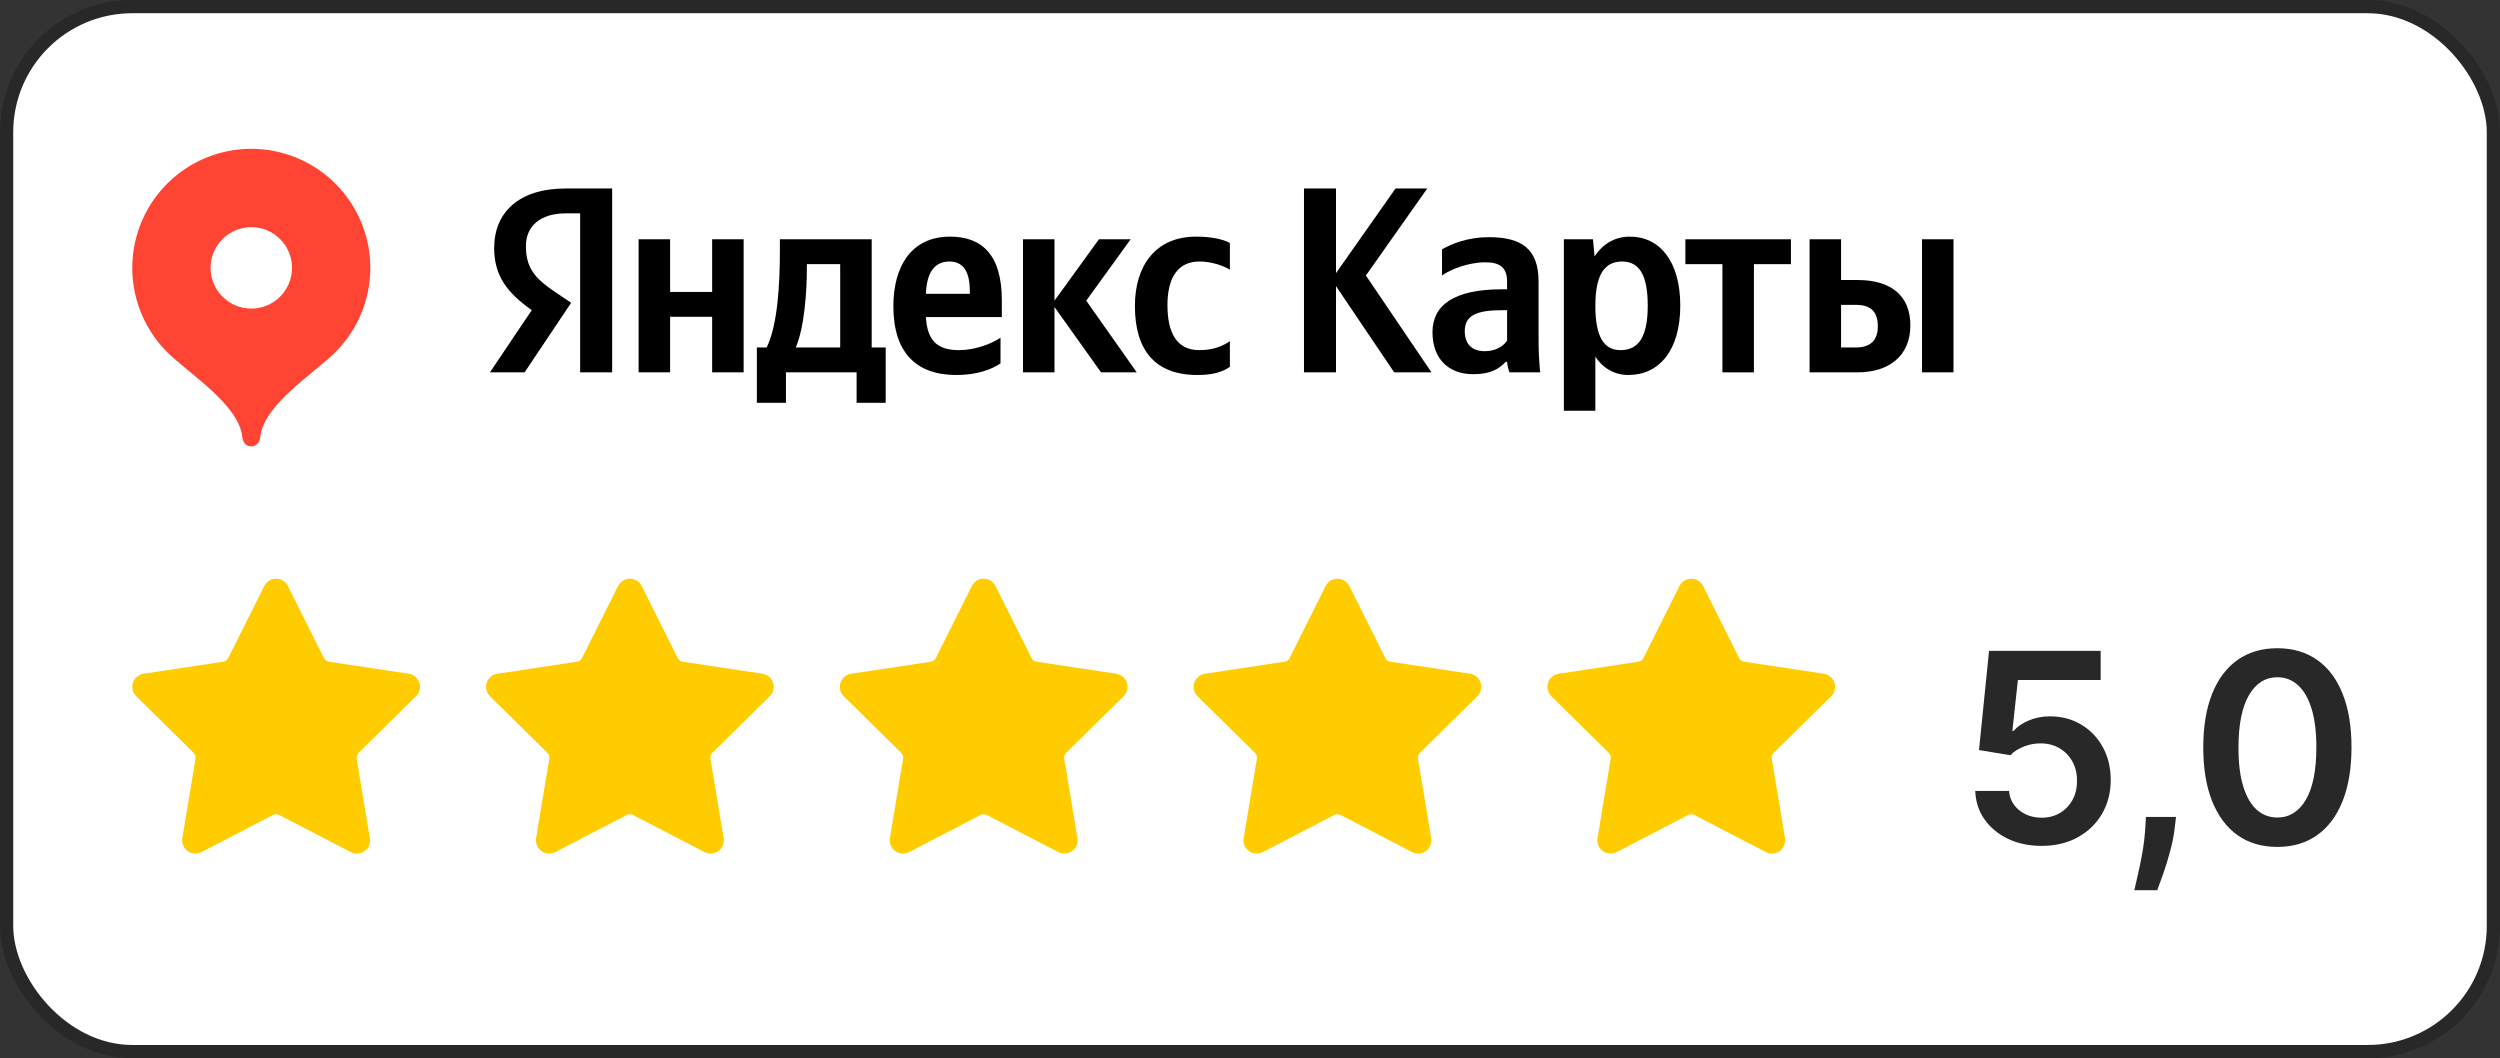
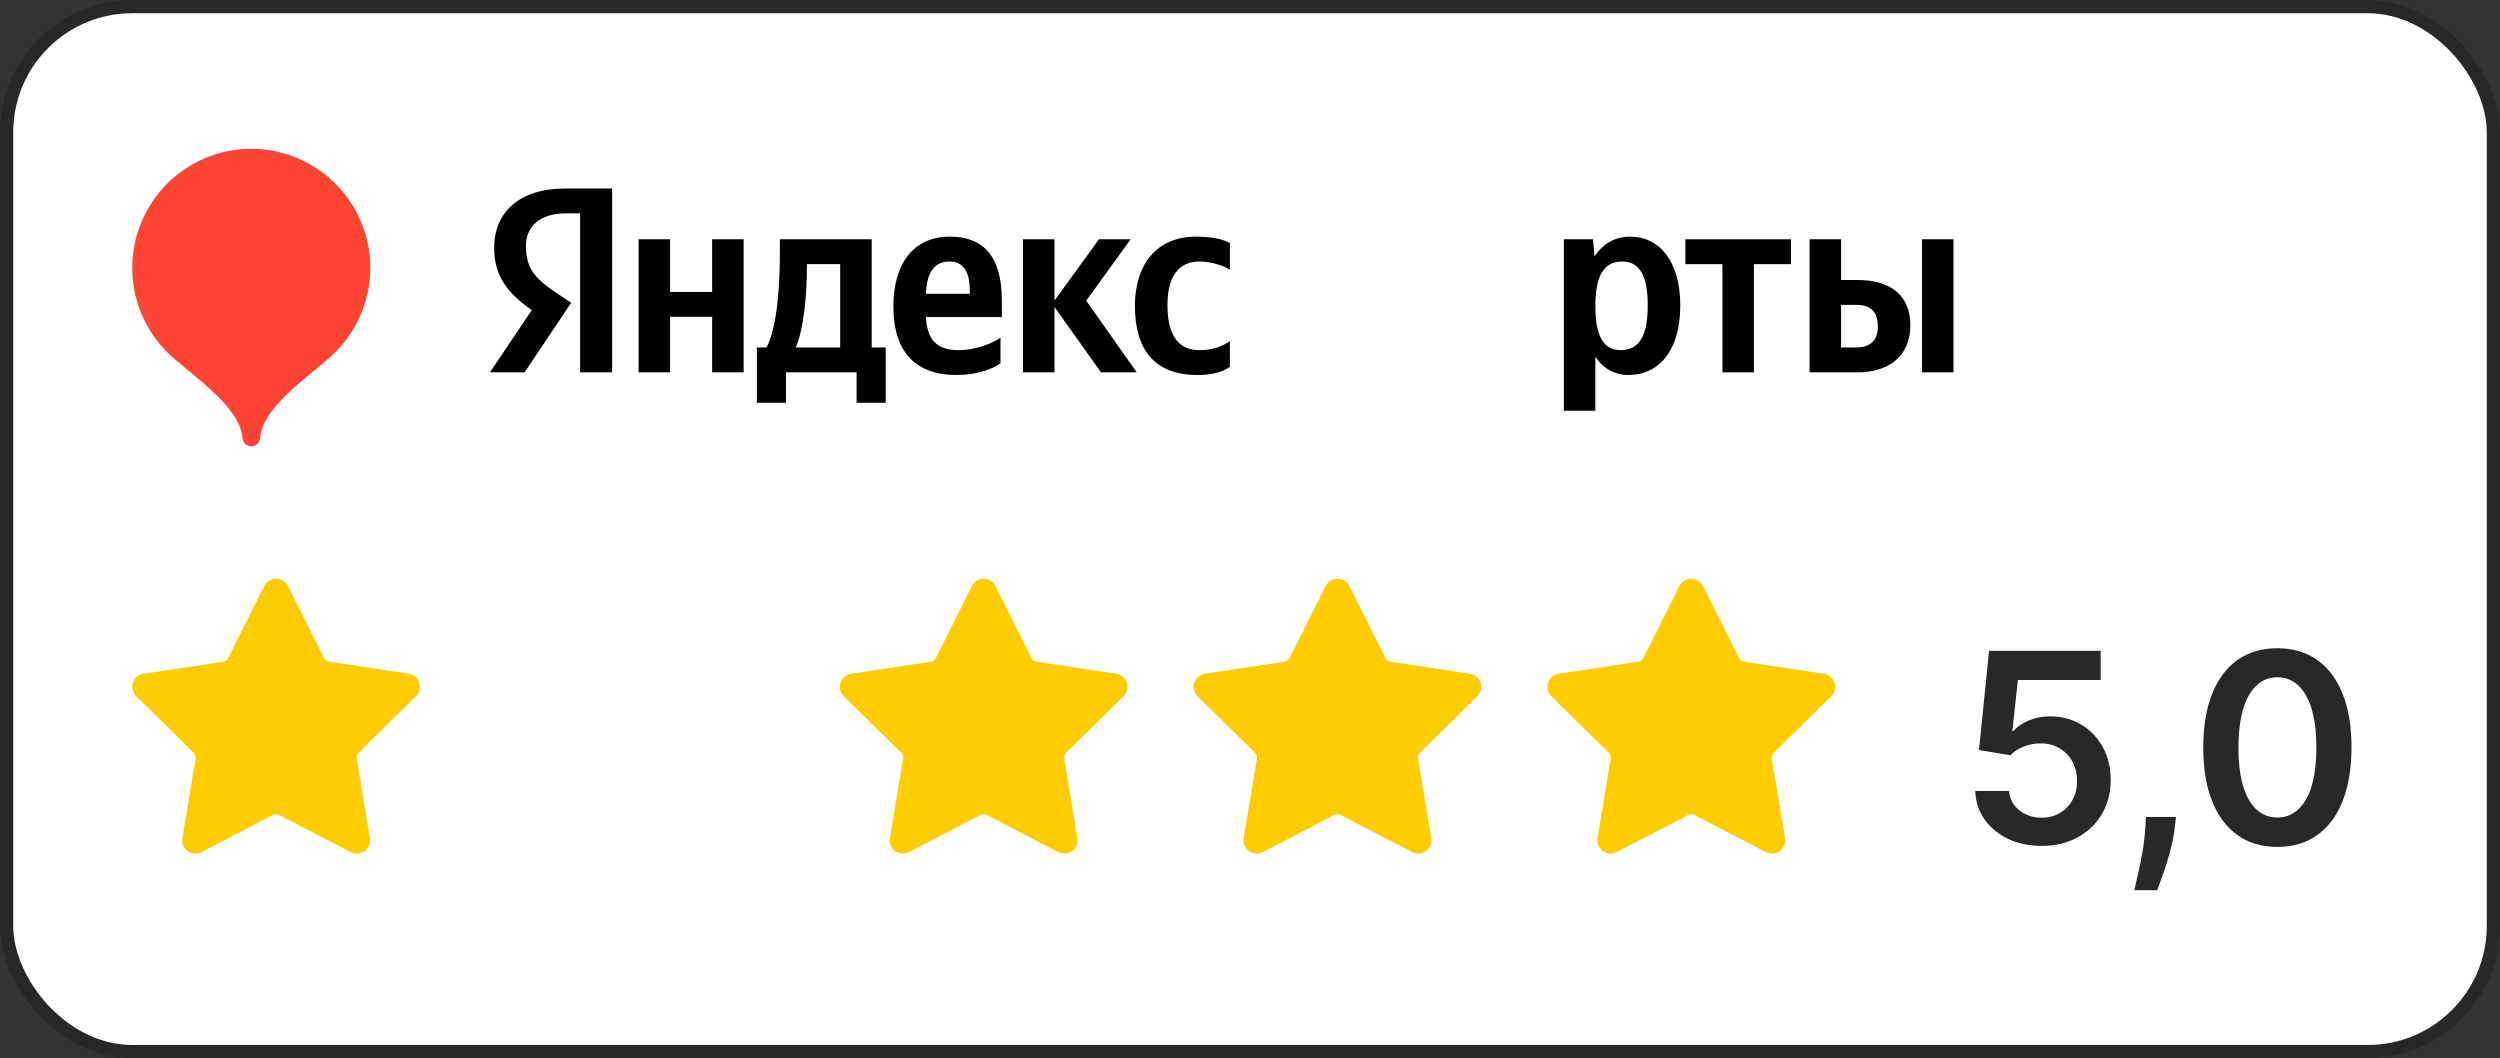
<svg xmlns="http://www.w3.org/2000/svg" width="189" height="80" viewBox="0 0 189 80" fill="none">
  <rect x="0" y="0" width="189" height="80" fill="#333333" stroke="none" />
  <rect x="0.5" y="0.5" width="188" height="79" rx="9.5" fill="white" />
  <rect x="0.5" y="0.5" width="188" height="79" rx="9.5" stroke="#282828" />
  <path d="M18.997 11.25C17.218 11.251 15.479 11.779 13.999 12.768C12.52 13.757 11.367 15.162 10.686 16.806C10.005 18.45 9.826 20.258 10.172 22.004C10.518 23.749 11.374 25.353 12.631 26.612C14.261 28.242 18.097 30.6 18.324 33.077C18.358 33.447 18.627 33.75 18.997 33.75C19.367 33.75 19.637 33.447 19.67 33.077C19.897 30.6 23.73 28.246 25.359 26.617C26.618 25.358 27.475 23.755 27.822 22.009C28.17 20.263 27.992 18.453 27.311 16.809C26.63 15.164 25.477 13.758 23.997 12.769C22.517 11.779 20.777 11.251 18.997 11.25Z" fill="#FF4433" />
-   <path d="M18.997 23.329C18.593 23.329 18.192 23.249 17.819 23.095C17.445 22.94 17.106 22.713 16.82 22.427C16.534 22.141 16.307 21.802 16.153 21.428C15.998 21.055 15.918 20.654 15.918 20.25C15.918 19.846 15.998 19.445 16.153 19.072C16.307 18.698 16.534 18.359 16.82 18.073C17.106 17.787 17.445 17.56 17.819 17.405C18.192 17.251 18.593 17.171 18.997 17.171C19.814 17.171 20.597 17.495 21.174 18.073C21.752 18.65 22.076 19.433 22.076 20.25C22.076 21.067 21.752 21.85 21.174 22.427C20.597 23.005 19.814 23.329 18.997 23.329Z" fill="white" />
  <path d="M75.639 27.47V25.53C74.899 26.03 73.659 26.47 72.499 26.47C70.759 26.47 70.099 25.65 69.999 23.97H75.739V22.71C75.739 19.21 74.199 17.89 71.819 17.89C68.919 17.89 67.539 20.11 67.539 23.15C67.539 26.65 69.259 28.35 72.299 28.35C73.819 28.35 74.939 27.95 75.639 27.47ZM90.519 28.35C91.619 28.35 92.399 28.15 92.979 27.73V25.79C92.379 26.21 91.659 26.47 90.659 26.47C88.959 26.47 88.259 25.15 88.259 23.07C88.259 20.89 89.119 19.77 90.679 19.77C91.599 19.77 92.499 20.09 92.979 20.39V18.37C92.479 18.09 91.599 17.89 90.419 17.89C87.379 17.89 85.799 20.07 85.799 23.13C85.799 26.49 87.339 28.35 90.519 28.35ZM53.839 18.09V22.07H50.659V18.09H48.279V28.15H50.659V23.95H53.839V28.15H56.219V18.09H53.839ZM66.959 26.27H65.899V18.09H58.959V18.95C58.959 21.41 58.799 24.59 57.959 26.27H57.219V30.45H59.419V28.15H64.759V30.45H66.959V26.27ZM83.239 28.15H85.939L82.119 22.73L85.479 18.09H83.079L79.719 22.73V18.09H77.339V28.15H79.719V23.21L83.239 28.15ZM71.779 19.77C72.959 19.77 73.319 20.75 73.319 22.01V22.21H69.999C70.059 20.61 70.639 19.77 71.779 19.77ZM63.519 26.27H60.159C60.819 24.75 60.999 22.01 60.999 20.27V19.97H63.519V26.27Z" fill="black" />
-   <path d="M105.401 28.15H108.221L103.261 20.83L107.901 14.25H105.501L101.001 20.65V14.25H98.581V28.15H101.001V21.63L105.401 28.15Z" fill="black" />
-   <path d="M116.316 21.29C116.316 18.85 115.076 17.93 112.556 17.93C110.976 17.93 109.736 18.43 109.016 18.85V20.83C109.656 20.35 111.056 19.83 112.276 19.83C113.416 19.83 113.936 20.23 113.936 21.31V21.87H113.556C109.916 21.87 108.296 23.07 108.296 25.11C108.296 27.15 109.536 28.29 111.376 28.29C112.776 28.29 113.376 27.83 113.836 27.35H113.936C113.956 27.61 114.036 27.95 114.116 28.15H116.436C116.356 27.33 116.316 26.51 116.316 25.69V21.29ZM113.936 25.75C113.636 26.19 113.076 26.55 112.236 26.55C111.236 26.55 110.736 25.95 110.736 25.05C110.736 23.87 111.556 23.45 113.596 23.45H113.936V25.75Z" fill="black" />
  <path d="M120.429 18.09H118.229V31.05H120.609V26.97C121.209 27.87 122.089 28.35 123.109 28.35C125.429 28.35 127.029 26.49 127.029 23.11C127.029 19.75 125.469 17.89 123.229 17.89C122.109 17.89 121.189 18.41 120.549 19.39L120.429 18.09ZM122.509 26.47C121.249 26.47 120.609 25.45 120.609 23.13C120.609 20.79 121.289 19.77 122.629 19.77C123.929 19.77 124.569 20.79 124.569 23.11C124.569 25.45 123.889 26.47 122.509 26.47Z" fill="black" />
  <path d="M135.395 19.97V18.09H127.415V19.97H130.215V28.15H132.595V19.97H135.395Z" fill="black" />
  <path d="M136.804 18.09V28.15H140.424C142.764 28.15 144.424 26.95 144.424 24.59C144.424 22.35 142.944 21.17 140.464 21.17H139.184V18.09H136.804ZM145.304 18.09V28.15H147.684V18.09H145.304ZM140.284 26.27H139.184V23.05H140.344C141.364 23.05 141.964 23.51 141.964 24.67C141.964 25.83 141.304 26.27 140.284 26.27Z" fill="black" />
  <path d="M46.279 28.15H43.859V16.13H42.779C40.799 16.13 39.759 17.13 39.759 18.61C39.759 20.29 40.479 21.07 41.959 22.07L43.179 22.89L39.659 28.15H37.039L40.199 23.45C38.379 22.15 37.359 20.89 37.359 18.75C37.359 16.07 39.219 14.25 42.759 14.25H46.279V28.15Z" fill="black" />
  <path d="M154.349 63.949C153.402 63.949 152.555 63.771 151.807 63.416C151.059 63.056 150.464 62.564 150.024 61.939C149.589 61.314 149.357 60.599 149.328 59.794H151.885C151.932 60.391 152.19 60.878 152.659 61.257C153.128 61.631 153.691 61.818 154.349 61.818C154.866 61.818 155.325 61.7 155.727 61.463C156.13 61.226 156.447 60.897 156.679 60.476C156.911 60.054 157.025 59.574 157.02 59.034C157.025 58.485 156.909 57.997 156.672 57.571C156.435 57.145 156.111 56.811 155.699 56.57C155.287 56.323 154.813 56.2 154.278 56.2C153.843 56.196 153.414 56.276 152.993 56.442C152.571 56.608 152.238 56.825 151.991 57.095L149.612 56.705L150.372 49.205H158.81V51.406H152.553L152.134 55.263H152.219C152.489 54.946 152.87 54.683 153.362 54.474C153.855 54.261 154.394 54.155 154.982 54.155C155.862 54.155 156.648 54.363 157.339 54.78C158.031 55.192 158.575 55.76 158.973 56.484C159.371 57.209 159.57 58.037 159.57 58.97C159.57 59.931 159.347 60.788 158.902 61.541C158.462 62.289 157.848 62.879 157.062 63.31C156.281 63.736 155.377 63.949 154.349 63.949ZM164.507 61.761L164.415 62.543C164.349 63.139 164.23 63.745 164.06 64.361C163.894 64.981 163.719 65.552 163.534 66.072C163.35 66.593 163.201 67.003 163.087 67.301H161.354C161.42 67.012 161.51 66.619 161.624 66.122C161.742 65.625 161.856 65.066 161.965 64.446C162.074 63.826 162.147 63.196 162.185 62.557L162.235 61.761H164.507ZM172.169 64.027C171 64.027 169.996 63.731 169.158 63.139C168.324 62.543 167.683 61.683 167.233 60.561C166.788 59.434 166.565 58.078 166.565 56.492C166.57 54.905 166.795 53.556 167.24 52.443C167.69 51.326 168.331 50.474 169.165 49.886C170.003 49.299 171.004 49.006 172.169 49.006C173.334 49.006 174.335 49.299 175.173 49.886C176.011 50.474 176.653 51.326 177.098 52.443C177.548 53.561 177.773 54.91 177.773 56.492C177.773 58.082 177.548 59.441 177.098 60.568C176.653 61.69 176.011 62.547 175.173 63.139C174.34 63.731 173.339 64.027 172.169 64.027ZM172.169 61.804C173.078 61.804 173.795 61.356 174.321 60.462C174.851 59.562 175.116 58.239 175.116 56.492C175.116 55.336 174.996 54.365 174.754 53.58C174.513 52.794 174.172 52.202 173.732 51.804C173.291 51.401 172.77 51.2 172.169 51.2C171.265 51.2 170.55 51.65 170.024 52.55C169.499 53.445 169.233 54.758 169.229 56.492C169.224 57.651 169.34 58.627 169.577 59.418C169.818 60.208 170.159 60.805 170.599 61.207C171.04 61.605 171.563 61.804 172.169 61.804Z" fill="#282828" />
  <path d="M19.979 44.302C20.062 44.136 20.19 43.997 20.348 43.899C20.506 43.802 20.688 43.75 20.873 43.75C21.059 43.75 21.241 43.802 21.398 43.899C21.556 43.997 21.684 44.136 21.767 44.302L24.495 49.754C24.531 49.826 24.583 49.888 24.648 49.935C24.713 49.982 24.788 50.013 24.867 50.025L30.897 50.935C31.08 50.963 31.252 51.041 31.394 51.161C31.535 51.281 31.64 51.438 31.698 51.615C31.755 51.791 31.762 51.98 31.718 52.16C31.674 52.34 31.581 52.505 31.449 52.635L27.106 56.915C27.049 56.971 27.006 57.04 26.981 57.116C26.956 57.192 26.95 57.273 26.963 57.352L27.962 63.367C27.992 63.55 27.971 63.738 27.901 63.91C27.83 64.082 27.713 64.23 27.563 64.339C27.413 64.448 27.235 64.514 27.05 64.527C26.865 64.541 26.68 64.503 26.515 64.418L21.103 61.61C21.032 61.573 20.953 61.554 20.873 61.554C20.793 61.554 20.714 61.573 20.643 61.61L15.231 64.418C15.066 64.503 14.881 64.541 14.696 64.527C14.511 64.514 14.333 64.448 14.183 64.339C14.033 64.23 13.916 64.082 13.845 63.91C13.775 63.738 13.754 63.55 13.784 63.367L14.783 57.352C14.796 57.273 14.79 57.192 14.765 57.115C14.74 57.039 14.697 56.97 14.64 56.914L10.297 52.635C10.165 52.505 10.072 52.34 10.028 52.16C9.984 51.98 9.992 51.791 10.049 51.614C10.106 51.438 10.212 51.281 10.353 51.161C10.495 51.041 10.667 50.963 10.85 50.935L16.879 50.025C16.958 50.013 17.033 49.982 17.098 49.935C17.163 49.888 17.215 49.826 17.251 49.755L19.979 44.302Z" fill="#FFCC00" />
-   <path d="M46.725 44.302C46.808 44.136 46.936 43.997 47.094 43.899C47.252 43.802 47.434 43.75 47.619 43.75C47.805 43.75 47.987 43.802 48.145 43.899C48.302 43.997 48.43 44.136 48.513 44.302L51.241 49.754C51.277 49.826 51.329 49.888 51.394 49.935C51.459 49.982 51.534 50.013 51.613 50.025L57.643 50.935C57.827 50.963 57.998 51.041 58.14 51.161C58.281 51.281 58.386 51.438 58.444 51.615C58.501 51.791 58.508 51.98 58.464 52.16C58.42 52.34 58.327 52.505 58.195 52.635L53.852 56.915C53.795 56.971 53.752 57.04 53.727 57.116C53.703 57.192 53.696 57.273 53.709 57.352L54.708 63.367C54.739 63.55 54.717 63.738 54.647 63.91C54.576 64.082 54.459 64.23 54.309 64.339C54.159 64.448 53.981 64.514 53.796 64.527C53.611 64.541 53.426 64.503 53.261 64.418L47.849 61.61C47.778 61.573 47.699 61.554 47.619 61.554C47.539 61.554 47.46 61.573 47.389 61.61L41.977 64.418C41.812 64.503 41.627 64.541 41.442 64.527C41.257 64.514 41.079 64.448 40.929 64.339C40.779 64.23 40.662 64.082 40.592 63.91C40.521 63.738 40.5 63.55 40.53 63.367L41.529 57.352C41.542 57.273 41.536 57.192 41.511 57.115C41.486 57.039 41.443 56.97 41.386 56.914L37.043 52.635C36.911 52.505 36.818 52.34 36.774 52.16C36.731 51.98 36.738 51.791 36.795 51.614C36.852 51.438 36.958 51.281 37.099 51.161C37.241 51.041 37.413 50.963 37.596 50.935L43.625 50.025C43.704 50.013 43.779 49.982 43.844 49.935C43.909 49.888 43.961 49.826 43.997 49.755L46.725 44.302Z" fill="#FFCC00" />
  <path d="M73.471 44.302C73.554 44.136 73.682 43.997 73.84 43.899C73.998 43.802 74.18 43.75 74.365 43.75C74.551 43.75 74.733 43.802 74.891 43.899C75.049 43.997 75.176 44.136 75.259 44.302L77.987 49.754C78.023 49.826 78.076 49.888 78.14 49.935C78.205 49.982 78.28 50.013 78.359 50.025L84.389 50.935C84.573 50.963 84.745 51.041 84.886 51.161C85.027 51.281 85.132 51.438 85.19 51.615C85.247 51.791 85.254 51.98 85.21 52.16C85.166 52.34 85.073 52.505 84.941 52.635L80.598 56.915C80.541 56.971 80.499 57.04 80.474 57.116C80.449 57.192 80.442 57.273 80.455 57.352L81.454 63.367C81.485 63.55 81.463 63.738 81.393 63.91C81.322 64.082 81.206 64.23 81.055 64.339C80.905 64.448 80.728 64.514 80.543 64.527C80.357 64.541 80.172 64.503 80.007 64.418L74.595 61.61C74.524 61.573 74.445 61.554 74.365 61.554C74.285 61.554 74.206 61.573 74.135 61.61L68.723 64.418C68.558 64.503 68.373 64.541 68.188 64.527C68.003 64.514 67.825 64.448 67.675 64.339C67.525 64.23 67.408 64.082 67.338 63.91C67.267 63.738 67.246 63.55 67.276 63.367L68.275 57.352C68.288 57.273 68.282 57.192 68.257 57.115C68.232 57.039 68.189 56.97 68.132 56.914L63.789 52.635C63.657 52.505 63.564 52.34 63.52 52.16C63.477 51.98 63.484 51.791 63.541 51.614C63.599 51.438 63.704 51.281 63.845 51.161C63.987 51.041 64.159 50.963 64.342 50.935L70.371 50.025C70.45 50.013 70.525 49.982 70.59 49.935C70.655 49.888 70.707 49.826 70.743 49.755L73.471 44.302Z" fill="#FFCC00" />
  <path d="M100.217 44.302C100.301 44.136 100.428 43.997 100.586 43.899C100.744 43.802 100.926 43.75 101.111 43.75C101.297 43.75 101.479 43.802 101.637 43.899C101.795 43.997 101.922 44.136 102.005 44.302L104.733 49.754C104.769 49.826 104.822 49.888 104.886 49.935C104.951 49.982 105.026 50.013 105.105 50.025L111.135 50.935C111.319 50.963 111.491 51.041 111.632 51.161C111.773 51.281 111.878 51.438 111.936 51.615C111.993 51.791 112 51.98 111.956 52.16C111.912 52.34 111.819 52.505 111.687 52.635L107.344 56.915C107.287 56.971 107.245 57.04 107.22 57.116C107.195 57.192 107.189 57.273 107.201 57.352L108.2 63.367C108.231 63.55 108.209 63.738 108.139 63.91C108.069 64.082 107.952 64.23 107.801 64.339C107.651 64.448 107.474 64.514 107.289 64.527C107.103 64.541 106.918 64.503 106.753 64.418L101.341 61.61C101.27 61.573 101.191 61.554 101.111 61.554C101.031 61.554 100.952 61.573 100.881 61.61L95.469 64.418C95.305 64.503 95.119 64.541 94.934 64.527C94.749 64.514 94.572 64.448 94.421 64.339C94.271 64.23 94.154 64.082 94.084 63.91C94.013 63.738 93.992 63.55 94.022 63.367L95.021 57.352C95.034 57.273 95.028 57.192 95.003 57.115C94.978 57.039 94.936 56.97 94.878 56.914L90.535 52.635C90.403 52.505 90.31 52.34 90.267 52.16C90.223 51.98 90.23 51.791 90.287 51.614C90.345 51.438 90.45 51.281 90.591 51.161C90.733 51.041 90.905 50.963 91.088 50.935L97.117 50.025C97.197 50.013 97.272 49.982 97.336 49.935C97.401 49.888 97.454 49.826 97.489 49.755L100.217 44.302Z" fill="#FFCC00" />
  <path d="M126.965 44.302C127.049 44.136 127.176 43.997 127.334 43.899C127.492 43.802 127.674 43.75 127.859 43.75C128.045 43.75 128.227 43.802 128.385 43.899C128.543 43.997 128.67 44.136 128.753 44.302L131.481 49.754C131.517 49.826 131.57 49.888 131.634 49.935C131.699 49.982 131.774 50.013 131.853 50.025L137.883 50.935C138.067 50.963 138.239 51.041 138.38 51.161C138.521 51.281 138.627 51.438 138.684 51.615C138.741 51.791 138.748 51.98 138.704 52.16C138.66 52.34 138.567 52.505 138.435 52.635L134.092 56.915C134.035 56.971 133.993 57.04 133.968 57.116C133.943 57.192 133.937 57.273 133.949 57.352L134.948 63.367C134.979 63.55 134.957 63.738 134.887 63.91C134.817 64.082 134.7 64.23 134.55 64.339C134.399 64.448 134.222 64.514 134.037 64.527C133.852 64.541 133.666 64.503 133.501 64.418L128.089 61.61C128.018 61.573 127.939 61.554 127.859 61.554C127.779 61.554 127.701 61.573 127.629 61.61L122.217 64.418C122.053 64.503 121.867 64.541 121.682 64.527C121.497 64.514 121.32 64.448 121.169 64.339C121.019 64.23 120.902 64.082 120.832 63.91C120.761 63.738 120.74 63.55 120.77 63.367L121.769 57.352C121.782 57.273 121.776 57.192 121.751 57.115C121.727 57.039 121.684 56.97 121.626 56.914L117.283 52.635C117.151 52.505 117.058 52.34 117.015 52.16C116.971 51.98 116.978 51.791 117.035 51.614C117.093 51.438 117.198 51.281 117.34 51.161C117.481 51.041 117.653 50.963 117.836 50.935L123.865 50.025C123.945 50.013 124.02 49.982 124.084 49.935C124.149 49.888 124.202 49.826 124.237 49.755L126.965 44.302Z" fill="#FFCC00" />
</svg>